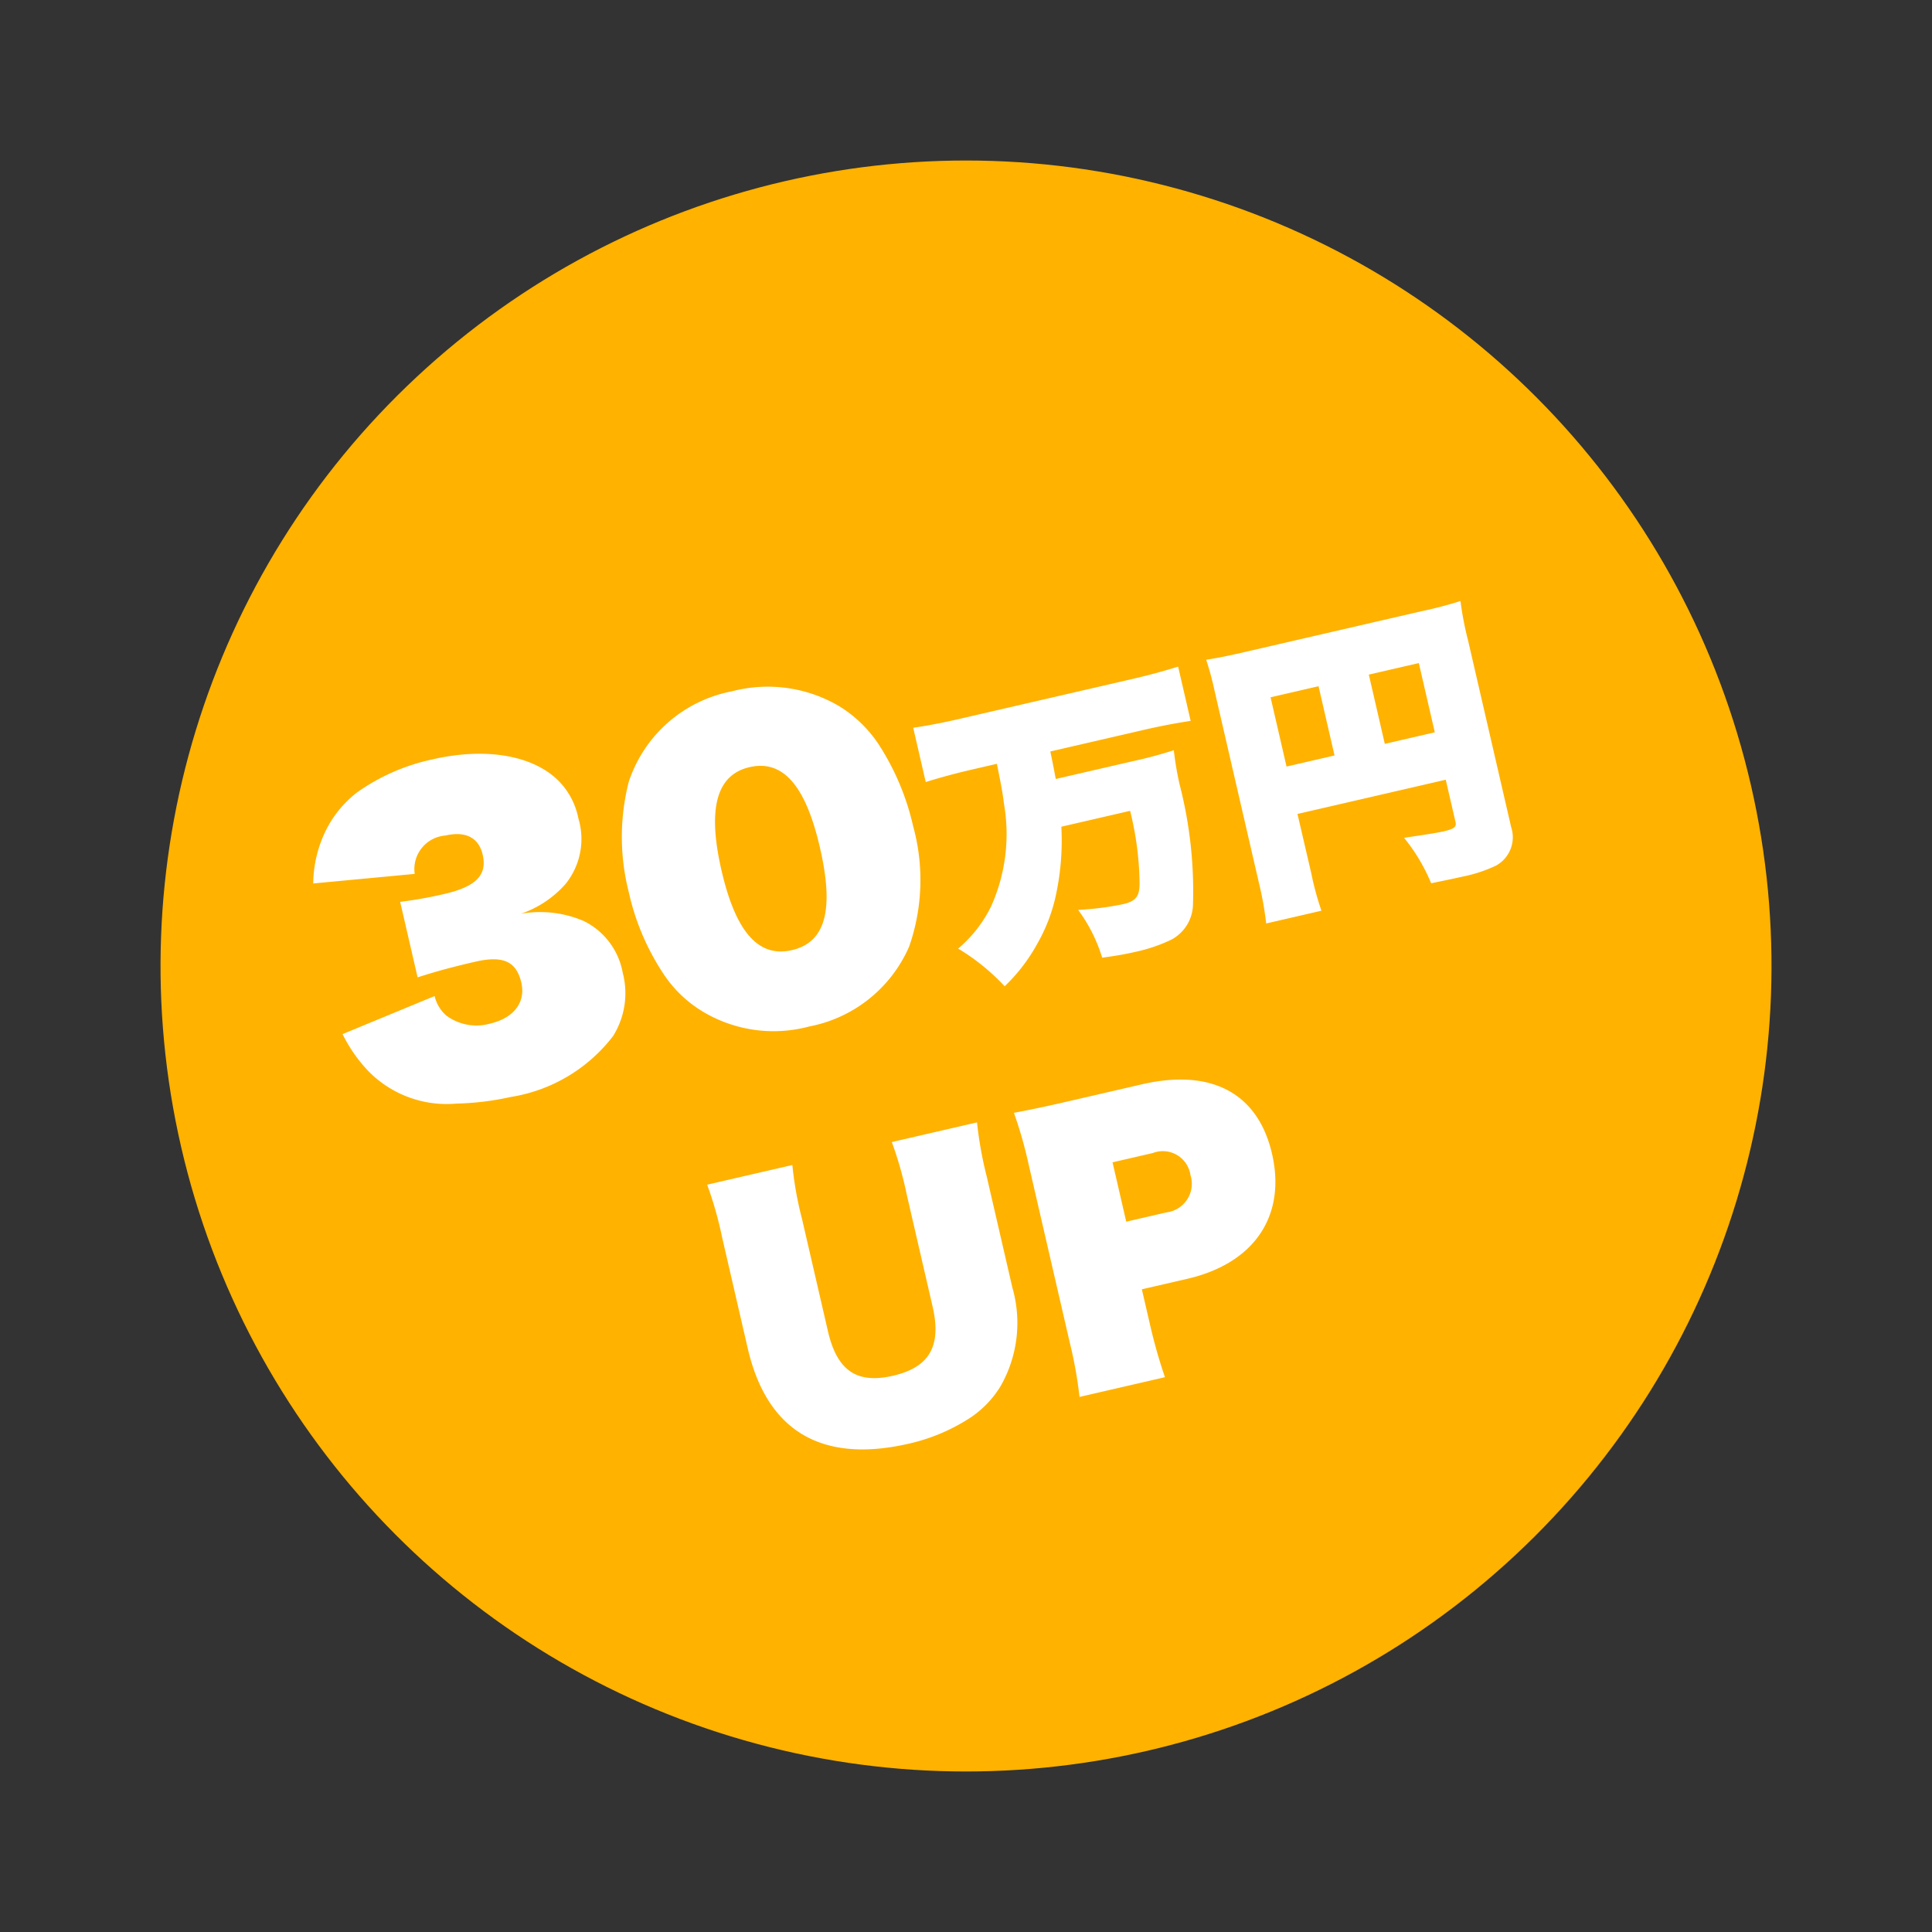
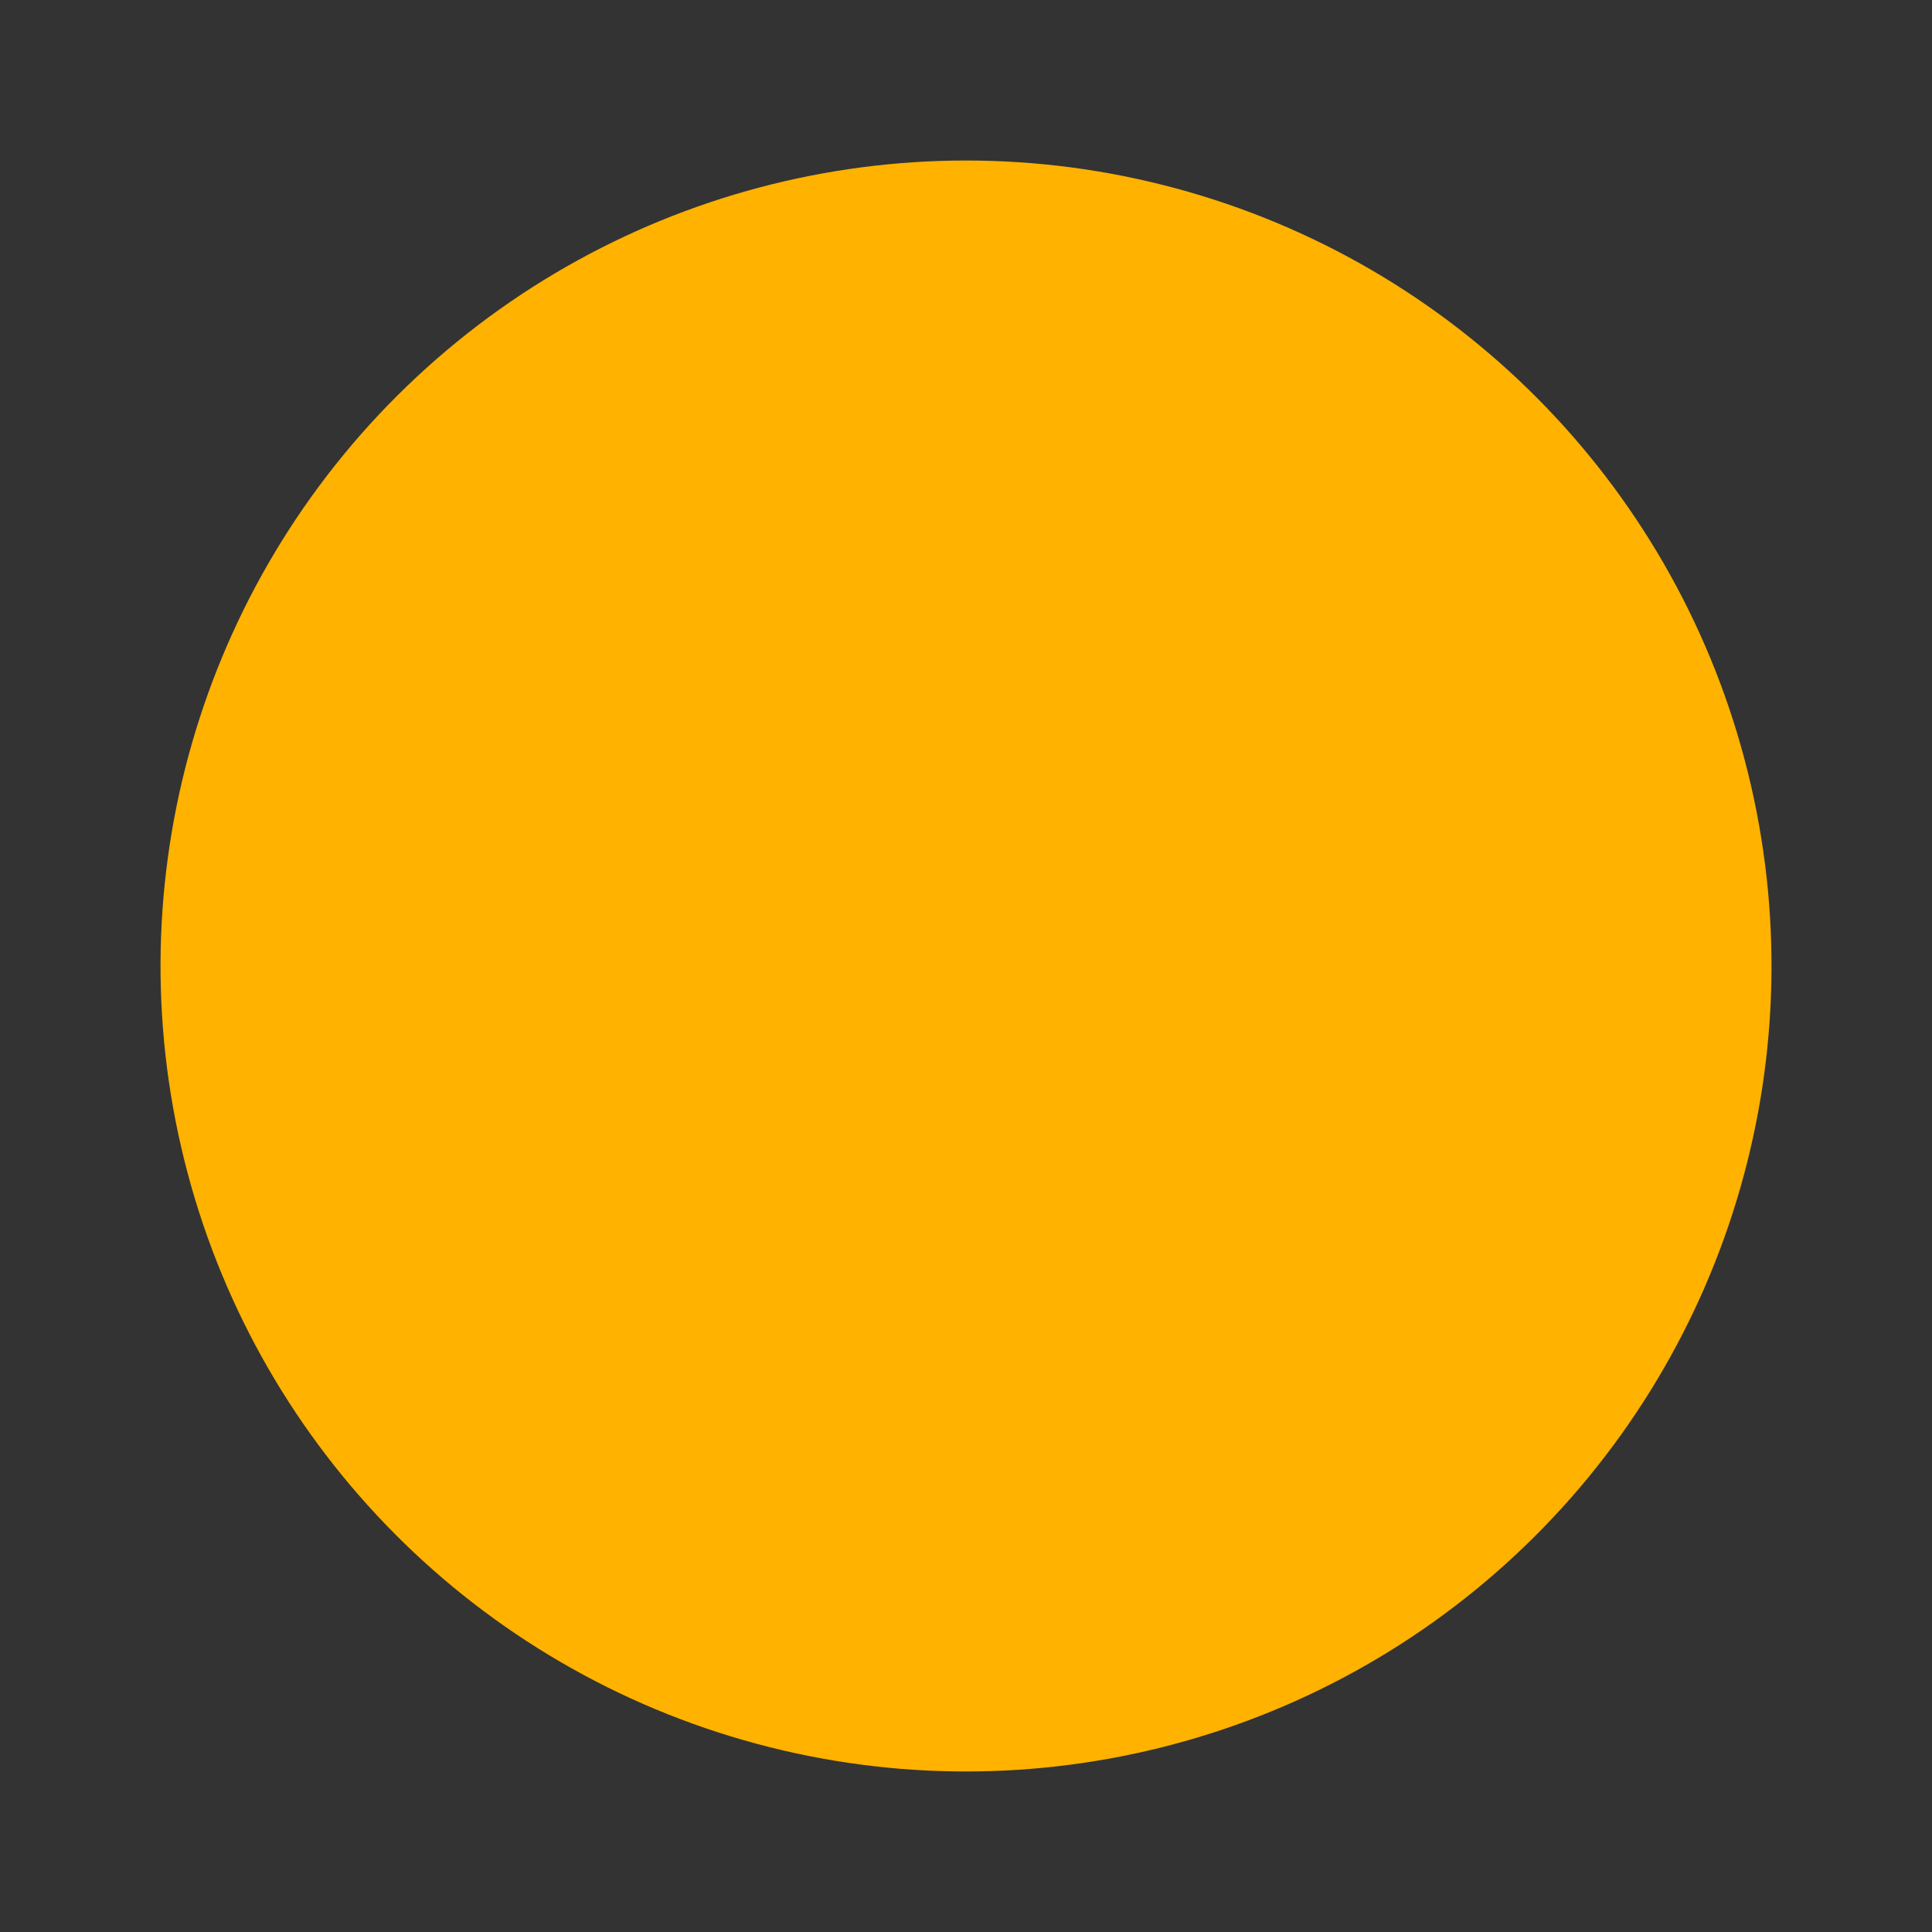
<svg xmlns="http://www.w3.org/2000/svg" width="85.172" height="85.172" viewBox="0 0 85.172 85.172">
  <rect x="0" y="0" width="85.172" height="85.172" fill="#333333" stroke="none" />
  <g id="グループ_3216" data-name="グループ 3216" transform="translate(-579.379 -2284.658) rotate(-13)">
    <circle id="楕円形_54" data-name="楕円形 54" cx="35.509" cy="35.509" r="35.509" transform="translate(47 2372)" fill="#ffb200" />
-     <path id="パス_13773" data-name="パス 13773" d="M-26.243-3.264a6.547,6.547,0,0,0,.714,1.8A4.826,4.826,0,0,0-22.044.85a12.323,12.323,0,0,0,2.4.255,7.079,7.079,0,0,0,5-1.6A3.561,3.561,0,0,0-13.6-3.128a3.171,3.171,0,0,0-1.139-2.584,4.852,4.852,0,0,0-2.652-.952,4.608,4.608,0,0,0,2.21-.833,3.158,3.158,0,0,0,1.207-2.7,3.24,3.24,0,0,0-.476-1.8c-.85-1.36-2.8-2.176-5.219-2.176a8.981,8.981,0,0,0-3.536.663,4.827,4.827,0,0,0-1.717,1.309,5.426,5.426,0,0,0-1.088,2.176l4.454.595a1.485,1.485,0,0,1,1.7-1.343c.918,0,1.411.425,1.411,1.19,0,.918-.595,1.309-2.04,1.309a18.432,18.432,0,0,1-1.972-.1v3.417c.816-.068,1.53-.1,2.618-.1,1.275,0,1.785.391,1.785,1.36,0,.884-.68,1.445-1.751,1.445a2.223,2.223,0,0,1-1.8-.782,1.629,1.629,0,0,1-.306-.952Zm20.111,4.3a6.038,6.038,0,0,0,5.1-2.448A8.927,8.927,0,0,0,.328-6.545a11.121,11.121,0,0,0-.68-3.876,5.609,5.609,0,0,0-1.309-2.006,6.2,6.2,0,0,0-4.454-1.7,5.969,5.969,0,0,0-5.338,2.873,9.856,9.856,0,0,0-1.088,4.726,10.716,10.716,0,0,0,.68,3.859A5.435,5.435,0,0,0-10.569-.68,6.063,6.063,0,0,0-6.132,1.037Zm.017-3.451c-1.5,0-2.227-1.326-2.227-4.114,0-2.805.731-4.165,2.227-4.165,1.513,0,2.227,1.343,2.227,4.148C-3.888-3.723-4.585-2.414-6.115-2.414ZM4.544-8.385c-.026.9-.039,1.3-.091,1.768a7.792,7.792,0,0,1-1.573,4.3A5.737,5.737,0,0,1,1.047-.832a9.459,9.459,0,0,1,1.625,2.08,7.707,7.707,0,0,0,1.82-1.5A7.46,7.46,0,0,0,5.714-2.028a11.416,11.416,0,0,0,.975-3.016H9.8A13.775,13.775,0,0,1,9.484-1.82c-.13.546-.338.715-.91.715a12.977,12.977,0,0,1-1.989-.2A6.947,6.947,0,0,1,7.144.988c.728.065,1.066.078,1.456.078A7.127,7.127,0,0,0,10.29.9,1.8,1.8,0,0,0,11.577-.416a18.838,18.838,0,0,0,.611-5.291,13.549,13.549,0,0,1,.091-1.508,19.041,19.041,0,0,1-1.911.065H6.923c.013-.377.026-.546.039-1.235h4.251c.728,0,1.391.026,2.08.078v-2.457c-.663.052-1.326.078-2.106.078H3.426c-.819,0-1.508-.026-2.119-.078v2.457c.663-.052,1.365-.078,2.132-.078ZM16.959-3.25h6.708v1.924c0,.208-.13.273-.6.273-.26,0-.832-.039-1.768-.117a8.056,8.056,0,0,1,.715,2.223c.533.013,1.1.026,1.417.026A6.244,6.244,0,0,0,24.98.936a1.425,1.425,0,0,0,1.027-1.5V-9a14.1,14.1,0,0,1,.065-1.781,17.437,17.437,0,0,1-1.768.052H16.426c-.936,0-1.352-.013-1.859-.052a13.61,13.61,0,0,1,.052,1.4V-.65a14.442,14.442,0,0,1-.091,1.794h2.5a13.158,13.158,0,0,1-.065-1.716ZM19.13-5.395H16.959V-8.528H19.13Zm2.275,0V-8.528h2.262v3.133ZM-3.72,6.82a16.556,16.556,0,0,1,.12,2.4v5.07c0,1.785-.735,2.58-2.385,2.58s-2.355-.78-2.355-2.565V9.22a15.283,15.283,0,0,1,.12-2.4h-3.855a16.425,16.425,0,0,1,.12,2.4v5.025c0,3.765,2.04,5.7,5.985,5.7a8.308,8.308,0,0,0,2.94-.525,4.466,4.466,0,0,0,1.575-1.05,5.625,5.625,0,0,0,1.47-4.1V9.22a16.689,16.689,0,0,1,.12-2.4Zm9.4,12.81a23.243,23.243,0,0,1-.12-2.46V15.625H7.62c3.03,0,4.875-1.725,4.875-4.53,0-2.745-1.755-4.275-4.9-4.275H4.215c-1.035,0-1.68-.015-2.4-.045a19.142,19.142,0,0,1,.12,2.355v8.1a18.661,18.661,0,0,1-.12,2.4Zm-.12-7.065V9.88H7.38a1.23,1.23,0,0,1,1.4,1.32,1.27,1.27,0,0,1-1.4,1.365Z" transform="translate(81.296 2407.515)" fill="#fff" />
  </g>
</svg>